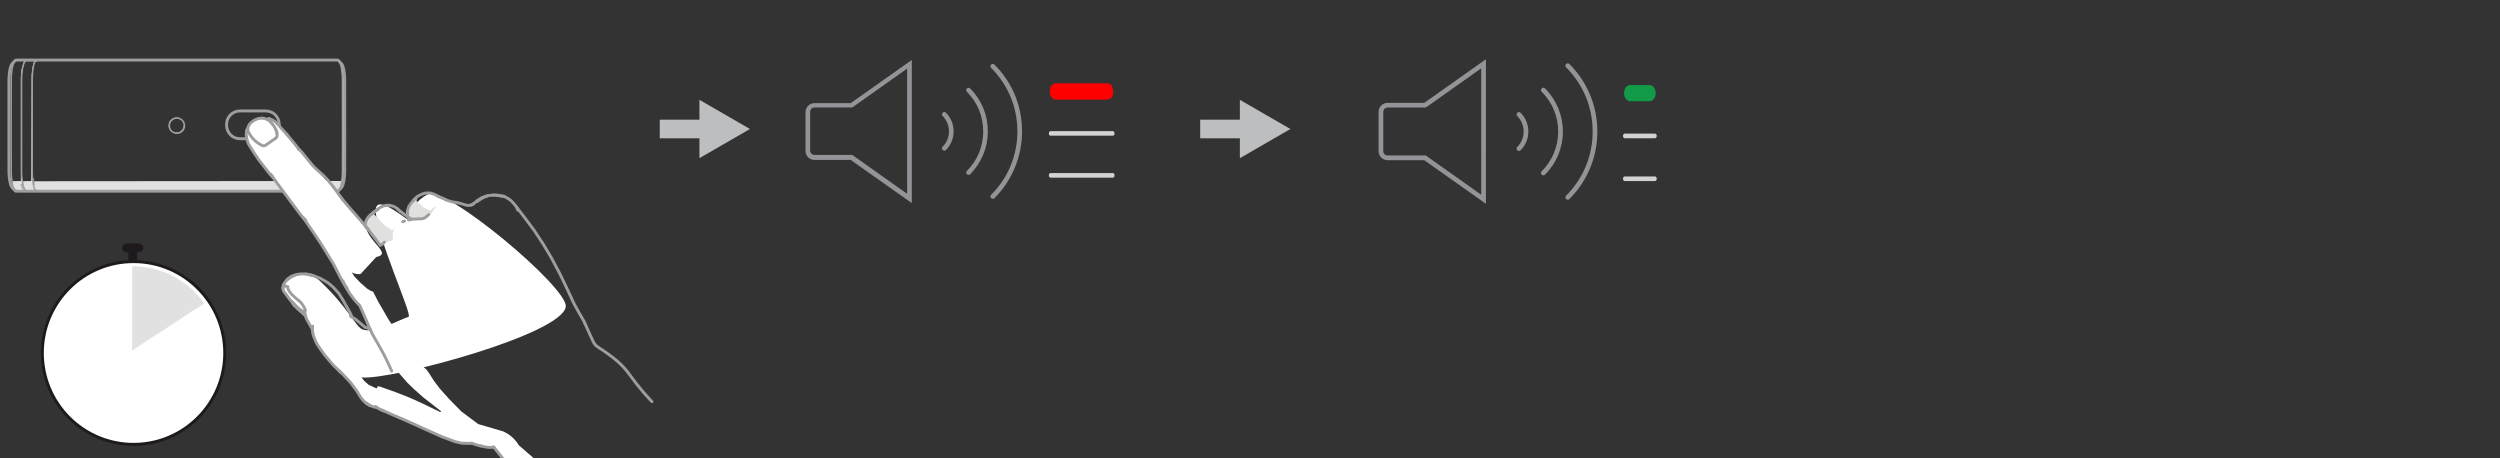
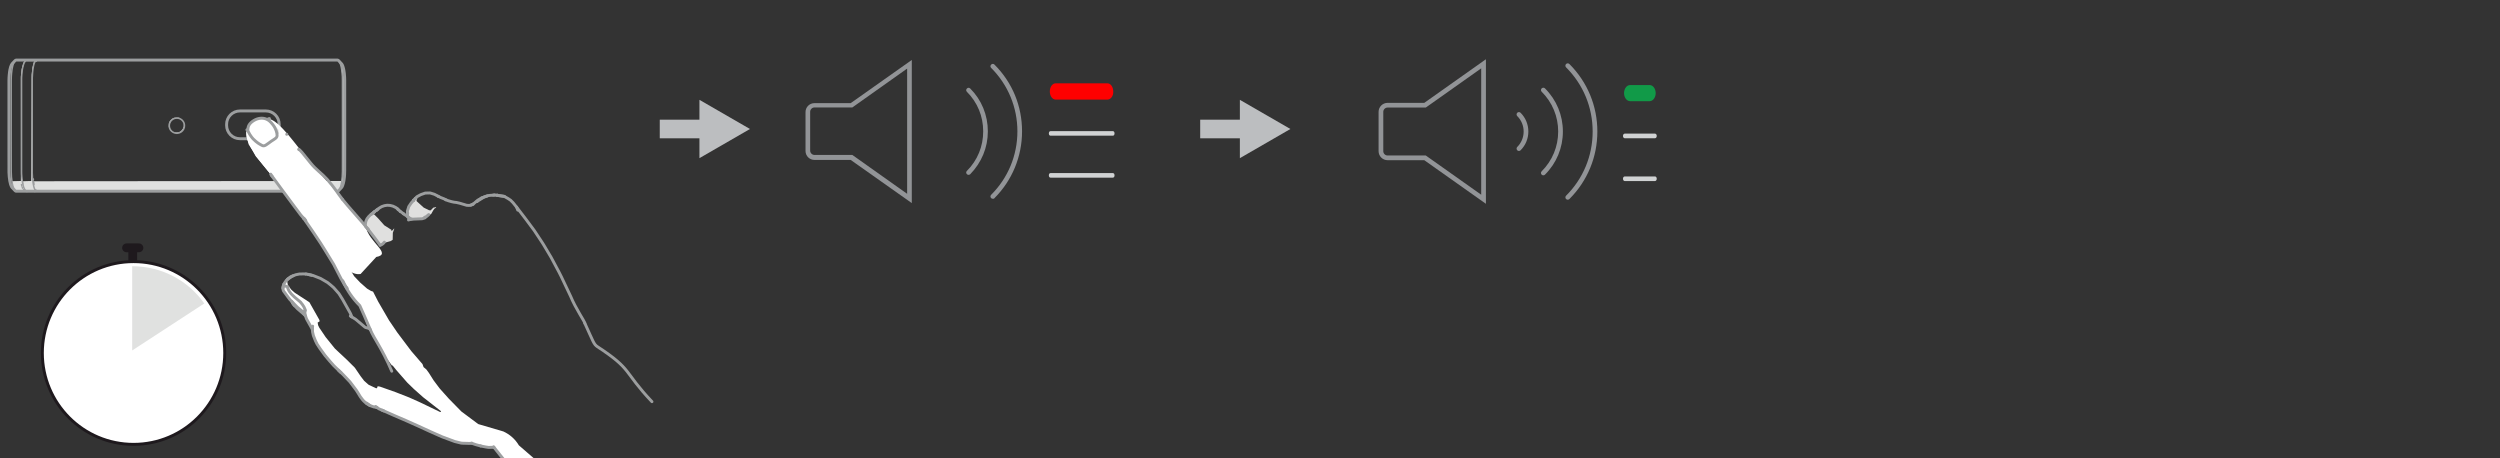
<svg xmlns="http://www.w3.org/2000/svg" xmlns:ns1="http://sodipodi.sourceforge.net/DTD/sodipodi-0.dtd" xmlns:ns2="http://www.inkscape.org/namespaces/inkscape" version="1.1" id="Layer_1" x="0px" y="0px" width="850.394px" height="155.906px" viewBox="0 0 850.394 155.906" enable-background="new 0 0 850.394 155.906" xml:space="preserve">
  <rect x="0" y="0" width="850.394" height="155.906" fill="#333333" stroke="none" />
  <ns1:namedview bordercolor="#666666" borderopacity="1.0" id="namedview121" ns2:current-layer="Layer_1" ns2:cx="221.30702" ns2:cy="26.825094" ns2:pagecheckerboard="0" ns2:pageopacity="0.0" ns2:pageshadow="2" ns2:window-height="986" ns2:window-maximized="1" ns2:window-width="1920" ns2:window-x="-11" ns2:window-y="-11" ns2:zoom="1.416584" pagecolor="#ffffff" showgrid="false">
	</ns1:namedview>
  <path id="path110" fill="none" stroke="#FFCC00" stroke-miterlimit="10" d="M458.854-38.289" />
  <path id="path118" fill="none" stroke="#FFCC00" stroke-width="2" stroke-miterlimit="10" d="M454.923-46.332" />
  <path fill="#D0D2D3" d="M378.565,46.156h-21.239c-0.332,0-0.553-0.332-0.553-0.774  c0-0.442,0.221-0.774,0.553-0.774h21.239c0.332,0,0.553,0.332,0.553,0.774  C379.118,45.824,378.897,46.156,378.565,46.156z" />
  <path fill="#D0D2D3" d="M378.565,60.426h-21.239c-0.332,0-0.553-0.332-0.553-0.774  c0-0.442,0.221-0.774,0.553-0.774h21.239c0.332,0,0.553,0.332,0.553,0.774  C379.118,60.095,378.897,60.426,378.565,60.426z" />
  <path fill="#FF0000" d="M376.685,33.877H359.096c-1.106,0-1.991-1.217-1.991-2.766  c0-1.549,0.885-2.766,1.991-2.766h17.589c1.106,0,1.991,1.217,1.991,2.766  C378.787,32.661,377.791,33.877,376.685,33.877z" />
  <path fill="#D0D2D3" d="M552.659,45.455h10.309c0.326,0,0.59,0.351,0.59,0.784  c0,0.433-0.264,0.784-0.59,0.784h-10.309c-0.326,0-0.59-0.351-0.59-0.784  C552.069,45.806,552.333,45.455,552.659,45.455z" />
  <path fill="#D0D2D3" d="M552.658,60.018h10.31c0.326,0,0.59,0.351,0.59,0.784  c0,0.433-0.264,0.784-0.59,0.784h-10.31c-0.326,0-0.59-0.351-0.59-0.784  C552.068,60.369,552.332,60.018,552.658,60.018z" />
  <path fill="#119A48" d="M554.497,28.932h6.633c1.14,0,2.064,1.228,2.064,2.743  c0,1.515-0.924,2.743-2.064,2.743h-6.633c-1.14,0-2.064-1.228-2.064-2.743  C552.433,30.16,553.357,28.932,554.497,28.932z" />
  <g>
    <rect x="408.255" y="40.711" fill="#BCBEC0" width="20.255" height="6.335" />
    <g>
      <polygon fill="#BCBEC0" points="421.752,53.799 438.934,43.878 421.752,33.957   " />
    </g>
  </g>
  <g>
    <line id="line94_00000097485063694233157720000001462416796420259713_" fill="none" stroke="#1E191D" stroke-width="3" stroke-linecap="round" stroke-miterlimit="10" x1="45.151" y1="92.64" x2="45.151" y2="85.744" />
    <line id="line96_00000076598941567668527990000007069582295550009472_" fill="none" stroke="#1E191D" stroke-width="3" stroke-linecap="round" stroke-miterlimit="10" x1="43.05" y1="84.304" x2="47.253" y2="84.304" />
    <ellipse id="ellipse98_00000175318882434776776360000009684671378408957582_" fill="#FFFFFF" stroke="#1E191D" stroke-miterlimit="10" cx="45.426" cy="120.072" rx="31.022" ry="31.08" />
    <circle id="circle100_00000112618942163736430760000012805990276415150735_" fill="#FFFFFF" cx="45.426" cy="120.072" r="24.897" />
    <path id="path102_00000079469340240074271500000004705409095179381639_" fill="#E0E1E0" d="M44.962,119.212V90.556   c10.211,0,19.211,5.028,24.515,12.672L44.962,119.212z" />
  </g>
  <path fill-rule="evenodd" clip-rule="evenodd" fill="#E0E1E0" d="M116.278,21.861l0.55,1.363l0.394,2.988v33.038  l-0.394,3l-0.454,1.171l-1.231,1.494H12.073l0.036-0.167l-0.108-0.108l-0.155,0.036l-0.012,0.239  H5.188l-0.574-0.693l-0.55-2.582l3.036-0.072L7.088,25.985l0.275-2.45l0.538-2.044l0.502-0.873  l0.311,0.012l-0.586,0.968l-0.538,2.163l-0.227,2.905v32.141l0.131,2.032l0.143,0.956l0.263,1.279  l-0.048-1.422l2.773-0.084l0.131-36.134l0.275-2.438l0.526-2.056l0.12-0.179h0.167l0.012,0.335  l-0.155,0.263l-0.442,1.733l-0.227,2.618v34.042l0.131,1.769l0.275,1.554l-0.06-1.422l104.755-0.084  l0.155-0.263l0.12-1.231V25.399l-0.406-2.857l-0.275-0.813v-0.418L116.278,21.861z M61.139,40.209  l-1.685-0.012l-0.622,0.311l-0.741,0.622l-0.49,1.004l-0.084,1.147l-0.084-0.06l0.036-1.363  l0.347-0.729l1.004-0.896l0.502-0.167l1.554-0.012L61.139,40.209z M62.55,42.05l-0.108-0.359  l0.048-0.012L62.55,42.05z M57.625,43.64l-0.108-0.359l0.084,0.072L57.625,43.64z M57.984,44.249  l0.143,0.012l0.084,0.215l-0.215-0.084L57.984,44.249z M58.581,44.679l-0.287,0.012l-0.084-0.215  L58.581,44.679z M59.143,45.05l-0.371-0.072l0.048-0.167L59.143,45.05z M60.279,45.086l0.693-0.131  l0.729-0.49l0.526-0.693l0.275-0.669l0.048-1.052l0.072,0.06l0.012,1.255l-0.179,0.502  l-0.753,0.873l-1.004,0.49h-1.052l-0.502-0.179L60.279,45.086z" />
  <path fill="none" stroke="#9C9E9F" stroke-width="0.5" stroke-linecap="round" stroke-linejoin="round" stroke-miterlimit="10" d="  M8.212,64.043c-0.048-0.096-0.048-0.096-0.084-0.191c-0.06-0.155-0.06-0.155-0.12-0.323  c-0.084-0.275-0.084-0.275-0.155-0.562c-0.084-0.323-0.084-0.323-0.155-0.645  c-0.06-0.359-0.06-0.359-0.12-0.705c-0.048-0.382-0.048-0.382-0.096-0.765  c-0.036-0.406-0.036-0.406-0.072-0.825c-0.036-0.442-0.036-0.442-0.06-0.884  c-0.012-0.418-0.012-0.418-0.012-0.837 M7.339,58.306c-0.012-15.634-0.012-15.634,0-31.257  c0-0.347,0-0.347,0.012-0.693c0.024-0.311,0.024-0.311,0.036-0.622  c0.048-0.55,0.048-0.55,0.096-1.1c0.024-0.251,0.024-0.251,0.06-0.514  c0.036-0.251,0.036-0.251,0.072-0.502c0.072-0.335,0.072-0.335,0.131-0.681  c0.048-0.203,0.048-0.203,0.108-0.418 M8.869,64.892c-0.036-0.012-0.036-0.012-0.084-0.036  c-0.024-0.012-0.024-0.012-0.06-0.036c-0.084-0.096-0.084-0.096-0.179-0.203  c-0.072-0.108-0.072-0.108-0.143-0.215c-0.096-0.179-0.096-0.179-0.191-0.359 M8.212,21.443  c0.096-0.179,0.096-0.179,0.191-0.359c0.072-0.108,0.072-0.108,0.143-0.215  c0.084-0.096,0.084-0.096,0.167-0.191c0.024-0.012,0.024-0.012,0.048-0.036  c0.036-0.024,0.036-0.024,0.084-0.036 M11.475,64.916c-1.183,0-1.183,0-2.355,0c-0.072,0-0.072,0-0.131,0  c-0.06-0.012-0.06-0.012-0.12-0.024 M9.12,20.57c1.219,0,1.219,0,2.438,0  c0.072,0.012,0.072,0.012,0.131,0.024c0.036,0.024,0.036,0.024,0.072,0.036  c0.024,0.024,0.024,0.024,0.06,0.048c0.036,0.06,0.036,0.06,0.072,0.108  c0,0.036,0,0.036,0.012,0.06c0,0.036,0,0.036,0,0.072 M8.2,64.019l0.012,0.024 M7.853,22.519  l-0.012,0.024 M7.614,61.82v0.036 M7.853,22.519L7.961,22.124l0.12-0.371l-0.012,0.036 M8.104,21.694  l0.024-0.072l-0.048,0.131 M8.857,64.892h0.012 M8.128,21.622L8.212,21.443L8.2,21.479 M11.619,64.904  l-0.143,0.012 M8.845,20.606l0.012-0.012L8.845,20.606 M8.857,20.594l0.12-0.024h0.143 M9.073,64.916  H9.228H9.216 M9.073,20.57h0.036H9.085 M9.24,20.57h0.024H9.108 M9.228,64.916h0.705H9.79   M9.276,20.57h0.657H9.79 M10.077,64.916h0.132H9.933 M9.933,20.57h1.41h-0.143 M10.208,64.916h1.267  l0,0 M11.344,20.57h0.131H11.344 M11.475,64.916h0.012 M11.607,64.904h0.048h-0.012 M11.487,20.57  h-0.012 M11.905,64.569l-0.012,0.096l-0.048,0.108L11.762,64.844l-0.108,0.06 M11.678,64.892  l-0.024,0.012L11.678,64.892" />
  <path fill="none" stroke="#9C9E9F" stroke-width="0.5" stroke-linecap="round" stroke-linejoin="round" stroke-miterlimit="10" d="  M57.649,43.233c0.012,0.072,0.012,0.072,0.024,0.131c0.024,0.06,0.024,0.06,0.036,0.12  c0.024,0.06,0.024,0.06,0.036,0.12c0.024,0.06,0.024,0.06,0.048,0.12  c0.024,0.06,0.024,0.06,0.048,0.108c0.036,0.06,0.036,0.06,0.06,0.12  c0.036,0.048,0.036,0.048,0.06,0.108c0.036,0.048,0.036,0.048,0.072,0.108  c0.036,0.048,0.036,0.048,0.072,0.096c0.036,0.048,0.036,0.048,0.072,0.096  c0.048,0.048,0.048,0.048,0.084,0.096c0.048,0.048,0.048,0.048,0.084,0.096  c0.048,0.048,0.048,0.048,0.096,0.084c0.048,0.048,0.048,0.048,0.096,0.084  c0.048,0.036,0.048,0.036,0.096,0.084c0.048,0.036,0.048,0.036,0.108,0.072  c0.048,0.024,0.048,0.024,0.108,0.06c0.048,0.036,0.048,0.036,0.108,0.06  c0.048,0.036,0.048,0.036,0.108,0.06c0.06,0.024,0.06,0.024,0.12,0.048  c0.06,0.024,0.06,0.024,0.108,0.048c0.06,0.024,0.06,0.024,0.12,0.036  c0.06,0.024,0.06,0.024,0.12,0.036c0.072,0.012,0.072,0.012,0.131,0.024  c0.06,0.012,0.06,0.012,0.12,0.024c0.06,0.012,0.06,0.012,0.12,0.024c0.072,0,0.072,0,0.131,0  c0.06,0,0.06,0,0.12,0.012C60.219,45.289,60.219,45.289,60.279,45.289c0.06,0,0.06,0,0.12,0  c0.072-0.012,0.072-0.012,0.131-0.024c0.06-0.012,0.06-0.012,0.12-0.024  c0.06-0.012,0.06-0.012,0.12-0.024c0.06-0.012,0.06-0.012,0.12-0.036  c0.06-0.012,0.06-0.012,0.12-0.036c0.06-0.024,0.06-0.024,0.12-0.048  c0.06-0.024,0.06-0.024,0.12-0.048c0.048-0.024,0.048-0.024,0.108-0.06  c0.06-0.024,0.06-0.024,0.108-0.06c0.06-0.036,0.06-0.036,0.108-0.06  c0.048-0.036,0.048-0.036,0.108-0.072c0.048-0.048,0.048-0.048,0.096-0.084  c0.048-0.036,0.048-0.036,0.096-0.084c0.048-0.036,0.048-0.036,0.084-0.084  c0.048-0.048,0.048-0.048,0.096-0.096c0.036-0.048,0.036-0.048,0.084-0.084  c0.036-0.06,0.036-0.06,0.072-0.108c0.036-0.048,0.036-0.048,0.072-0.096  c0.036-0.06,0.036-0.06,0.072-0.108c0.024-0.06,0.024-0.06,0.06-0.108  c0.024-0.06,0.024-0.06,0.048-0.12c0.036-0.048,0.036-0.048,0.06-0.108  c0.024-0.06,0.024-0.06,0.036-0.12c0.024-0.06,0.024-0.06,0.048-0.12  c0.012-0.06,0.012-0.06,0.036-0.12c0.012-0.06,0.012-0.06,0.024-0.12  c0.012-0.06,0.012-0.06,0.024-0.131c0-0.06,0-0.06,0.012-0.12c0-0.06,0-0.06,0.012-0.131  c0-0.06,0-0.06,0-0.12c0-0.084,0-0.084,0-0.155c-0.012-0.084-0.012-0.084-0.024-0.167  c-0.012-0.072-0.012-0.072-0.024-0.155c-0.012-0.072-0.012-0.072-0.036-0.155  c-0.012-0.072-0.012-0.072-0.036-0.143c-0.024-0.084-0.024-0.084-0.06-0.155  c-0.024-0.072-0.024-0.072-0.06-0.143c-0.036-0.072-0.036-0.072-0.072-0.143  c-0.036-0.072-0.036-0.072-0.084-0.131c-0.036-0.072-0.036-0.072-0.084-0.131  c-0.048-0.072-0.048-0.072-0.096-0.131c-0.048-0.06-0.048-0.06-0.108-0.12  c-0.048-0.06-0.048-0.06-0.108-0.12c-0.06-0.048-0.06-0.048-0.12-0.096  c-0.06-0.048-0.06-0.048-0.108-0.096c-0.072-0.048-0.072-0.048-0.143-0.096  c-0.072-0.048-0.072-0.048-0.143-0.084c-0.072-0.036-0.072-0.036-0.131-0.072  c-0.084-0.036-0.084-0.036-0.155-0.072c-0.072-0.024-0.072-0.024-0.143-0.048  c-0.072-0.024-0.072-0.024-0.155-0.048c-0.072-0.024-0.072-0.024-0.155-0.036  c-0.072-0.012-0.072-0.012-0.155-0.036c-0.072,0-0.072,0-0.155-0.012c-0.084,0-0.084,0-0.155-0.012  c-0.084,0-0.084,0-0.167,0.012c-0.072,0-0.072,0-0.155,0.012c-0.072,0.012-0.072,0.012-0.155,0.024  c-0.072,0.012-0.072,0.012-0.155,0.024c-0.072,0.024-0.072,0.024-0.155,0.048  c-0.072,0.024-0.072,0.024-0.143,0.048c-0.084,0.024-0.084,0.024-0.155,0.06  c-0.072,0.036-0.072,0.036-0.143,0.072c-0.06,0.036-0.06,0.036-0.131,0.072  c-0.072,0.048-0.072,0.048-0.131,0.096c-0.072,0.036-0.072,0.036-0.131,0.084  c-0.06,0.06-0.06,0.06-0.12,0.108c-0.06,0.06-0.06,0.06-0.12,0.108  c-0.048,0.06-0.048,0.06-0.108,0.12c-0.048,0.06-0.048,0.06-0.096,0.12  c-0.048,0.072-0.048,0.072-0.096,0.131c-0.048,0.072-0.048,0.072-0.084,0.131  c-0.036,0.072-0.036,0.072-0.072,0.143c-0.036,0.072-0.036,0.072-0.072,0.143  c-0.024,0.072-0.024,0.072-0.06,0.143c-0.024,0.084-0.024,0.084-0.048,0.155  c-0.024,0.072-0.024,0.072-0.036,0.155c-0.012,0.072-0.012,0.072-0.036,0.155  c0,0.084,0,0.084-0.012,0.155c-0.012,0.084-0.012,0.084-0.012,0.155c0,0.048,0,0.048,0,0.084  c0,0.06,0,0.06,0,0.12c0,0.072,0,0.072,0.012,0.131c0,0.06,0,0.06,0.012,0.12  C57.637,43.173,57.637,43.173,57.649,43.233 M5.128,64.856c-0.131-0.167-0.131-0.167-0.263-0.335  c-0.084-0.167-0.084-0.167-0.167-0.335c-0.12-0.311-0.12-0.311-0.227-0.634  c-0.072-0.251-0.084-0.251-0.143-0.502c-0.12-0.598-0.131-0.598-0.239-1.195  c-0.096-0.861-0.108-0.861-0.191-1.709c-0.048-0.896-0.048-0.896-0.072-1.781  c-0.024-5.259-0.012-5.259-0.024-10.53C3.813,37.651,3.813,37.651,3.813,27.467  c0.024-0.705,0.024-0.705,0.036-1.41c0.036-0.526,0.036-0.526,0.072-1.064  c0.06-0.514,0.06-0.514,0.12-1.028c0.048-0.323,0.048-0.323,0.096-0.645  c0.096-0.442,0.096-0.442,0.191-0.885c0.072-0.251,0.072-0.251,0.143-0.502  c0.108-0.323,0.108-0.323,0.227-0.633c0.12-0.227,0.12-0.227,0.251-0.454  c0.084-0.108,0.084-0.108,0.179-0.215 M11.619,21.598c0.131-0.323,0.131-0.323,0.275-0.657  c0.072-0.096,0.072-0.096,0.131-0.191c0.084-0.084,0.084-0.084,0.167-0.155 M12.18,64.892  c-0.072-0.072-0.072-0.072-0.143-0.143c-0.06-0.096-0.06-0.096-0.12-0.179  c-0.108-0.227-0.108-0.227-0.215-0.442 M57.661,43.532c0.084,0.203,0.084,0.203,0.167,0.406  c0.084,0.143,0.084,0.143,0.167,0.287c0.155,0.179,0.155,0.179,0.311,0.359  c0.179,0.143,0.179,0.143,0.359,0.287c0.191,0.12,0.191,0.12,0.394,0.227  c0.203,0.084,0.203,0.084,0.418,0.155c0.108,0.024,0.108,0.024,0.227,0.048  c0.239,0.036,0.239,0.036,0.49,0.048 M58.235,40.986c0.12-0.12,0.12-0.12,0.239-0.239  c0.179-0.131,0.179-0.131,0.371-0.251c0.203-0.096,0.203-0.096,0.418-0.191  c0.179-0.06,0.179-0.06,0.359-0.108 M60.183,45.349c0.323-0.036,0.323-0.036,0.645-0.096  c0.215-0.072,0.215-0.072,0.418-0.155c0.203-0.108,0.203-0.108,0.394-0.227  c0.179-0.143,0.179-0.143,0.347-0.287c0.084-0.084,0.084-0.084,0.155-0.167  c0.131-0.191,0.131-0.179,0.263-0.371c0.096-0.203,0.096-0.203,0.191-0.418  c0.036-0.108,0.036-0.108,0.072-0.215c0.024-0.108,0.024-0.108,0.048-0.215  c0.024-0.227,0.024-0.227,0.036-0.454c-0.012-0.239-0.012-0.239-0.036-0.49  c-0.024-0.072-0.024-0.072-0.048-0.143 M62.669,42.11c-0.06-0.203-0.06-0.203-0.12-0.406  c-0.072-0.131-0.072-0.131-0.143-0.263c-0.108-0.155-0.108-0.155-0.227-0.311 M115.178,64.856  c0.131-0.167,0.131-0.167,0.251-0.335c0.096-0.167,0.096-0.167,0.167-0.335  c0.12-0.311,0.12-0.311,0.239-0.634c0.072-0.251,0.072-0.251,0.143-0.502  c0.12-0.598,0.12-0.598,0.239-1.195c0.096-0.861,0.096-0.861,0.191-1.709  c0.048-0.896,0.048-0.896,0.072-1.781c0.012-5.259,0.012-5.259,0.012-10.53  c0-10.184,0-10.184-0.012-20.368c-0.012-0.705-0.012-0.705-0.024-1.41  c-0.036-0.526-0.036-0.526-0.084-1.064c-0.048-0.514-0.048-0.514-0.108-1.028  c-0.084-0.478-0.084-0.478-0.155-0.956c-0.072-0.287-0.072-0.287-0.131-0.574  c-0.072-0.251-0.072-0.251-0.143-0.502c-0.12-0.323-0.12-0.323-0.239-0.633  c-0.072-0.167-0.072-0.167-0.167-0.335c-0.12-0.167-0.12-0.167-0.251-0.335 M4.124,63.792  l0.084,0.084 M4.208,21.61l-0.072,0.072 M5.558,20.427l0.036,0.012 M5.57,65.059l0.024-0.012   M7.435,63.326l-0.131-0.55 M7.674,64.019l-0.096-0.227 M8.284,64.951l-0.155-0.143 M9.228,65.047  H9.204 M11.081,60.72v0.072l-0.048-0.753v0.096 M11.033,60.039l-0.06-1.315v0.036 M10.985,59.13  v-0.072v0.036 M10.973,27.001v-0.096v31.819 M10.985,26.368v-0.024L10.973,26.905 M10.985,26.344  l0.096-1.59v0.024 M11.033,25.364v-0.012 M11.439,63.23l0.072,0.287l-0.215-1.016l-0.203-1.518  l0.024,0.131 M11.093,60.971l-0.012-0.179 M11.081,24.754l0.036-0.382l-0.012,0.143 M11.117,24.372  l0.012-0.155 M11.128,24.228l0.096-0.813l-0.012,0.108 M11.236,62.107l-0.024-0.143 M11.368,61.186  l-0.036-0.335 M11.224,23.415l0.215-1.159l-0.024,0.096 M11.571,62.776l-0.131-0.92 M11.463,22.16  l-0.024,0.096l0.036-0.143L11.463,22.16 M11.475,22.112l0.12-0.418l-0.048,0.143 M11.714,64.151  l-0.167-0.502l0.012,0.048 M11.571,63.72l-0.06-0.203l0.036,0.131 M11.619,21.61l-0.024,0.084  L11.619,21.61 M11.69,64.067l-0.06-0.131L11.69,64.067 M11.726,21.312l-0.012,0.012 M11.762,21.228  l0.012-0.036 M12.025,64.736l-0.024-0.036 M12.312,20.582l-0.084,0.096 M12.384,20.511l-0.024,0.024   M57.649,43.448l-0.024-0.048l0.036,0.12L57.649,43.448 M57.637,43.412l-0.012-0.012 M57.601,43.269  l-0.012-0.012l0.036,0.131l-0.036-0.155l0.012,0.06 M57.589,43.233l-0.024-0.143L57.589,43.233   M57.553,43.042l0.012,0.048l-0.024-0.275v0.096 M57.541,42.815v-0.048V42.815 M57.541,42.755v-0.084  V42.755 M57.541,42.671l0.012-0.143L57.541,42.671 M57.553,42.516l0.012-0.12L57.553,42.516   M57.589,42.289l-0.024,0.108l0.024-0.143V42.289 M57.589,42.253l0.036-0.143L57.589,42.253   M57.625,42.11l0.024-0.108l-0.012,0.072 M57.637,42.05l0.024-0.084l-0.024,0.048 M57.757,43.771  l-0.012-0.024l0.251,0.478 M57.745,43.747l-0.084-0.227 M57.709,41.835l0.06-0.143l-0.108,0.275  l0.036-0.12l-0.012,0.048 M57.781,41.643l0.084-0.131l-0.096,0.179L57.781,41.643v0.012 M57.864,43.998  v0.012 M57.9,41.428l-0.036,0.084l0.131-0.239l-0.024,0.048 M58.067,44.321l0.096,0.108   M58.008,41.261l0.096-0.131L58.008,41.261 M58.103,41.129l0.12-0.143L58.103,41.129l0.024-0.036   M58.318,44.608l0.108,0.096 M58.271,40.926l-0.036,0.06 M59.621,40.197h-0.06 M59.478,40.233  l0.287-0.06l-0.036-0.012 M59.621,40.197v-0.012 M59.812,40.161l0.072-0.012l-0.12,0.024  l0.131-0.024h-0.036 M59.896,40.149h0.143H59.896 M62.669,42.11l0.036,0.108v-0.024 M60.064,45.349  h0.084 M60.195,40.137l0.131,0.012H60.04l0.108-0.012h-0.036 M60.183,40.137h0.096h-0.036   M60.41,40.149h-0.084l0.131,0.012l-0.036-0.012 M60.542,40.161h-0.084l0.143,0.024l-0.108-0.036   M60.601,40.185l0.143,0.024L60.601,40.185 M60.805,40.221l-0.06-0.012l0.143,0.036l-0.131-0.048   M60.888,40.233H60.876 M61.008,40.281l-0.12-0.036l0.143,0.048L61.008,40.281 M60.888,40.245  l0.048,0.012 M61.115,40.317l-0.084-0.024l0.418,0.203l-0.096-0.072 M61.593,40.58l-0.143-0.084  l0.311,0.203L61.593,40.58 M61.904,40.807l-0.143-0.108l0.227,0.203l-0.12-0.108 M61.988,40.89  l0.239,0.263 M62.06,40.986l0.048,0.024 M62.084,40.986l-0.072-0.072 M62.657,42.002l-0.012-0.036  l0.024,0.143 M62.179,41.129h0.024 M62.502,43.879l-0.036,0.06l0.06-0.143 M62.538,43.795  l0.036-0.072L62.538,43.795 M62.586,41.823l-0.084-0.227 M62.562,41.751l-0.012-0.024 M62.526,41.655  l-0.084-0.179 M62.705,42.217l0.024,0.12 M62.598,41.859l0.06,0.167 M62.669,42.038v0.012   M62.645,41.966v-0.012 M62.621,41.906l-0.024-0.084 M114.748,65.059l-0.036-0.012 M114.748,20.427  l-0.036,0.012 M116.134,63.84l-0.048,0.048 M116.134,21.646l-0.048-0.036" />
  <path fill="none" stroke="#9C9E9F" stroke-linecap="round" stroke-linejoin="round" stroke-miterlimit="10" d="M3.036,50.584  c0-11.511,0-11.523,0-23.045c0.012-0.478,0.012-0.478,0.024-0.968c0.024-0.466,0.024-0.466,0.06-0.932  c0.06-0.574,0.06-0.574,0.12-1.147c0.06-0.394,0.06-0.394,0.131-0.777  c0.108-0.442,0.108-0.442,0.215-0.885c0.12-0.347,0.12-0.347,0.263-0.681  c0.131-0.227,0.131-0.239,0.275-0.454c0.49-0.538,0.502-0.538,1.004-1.064  c0.084-0.072,0.084-0.072,0.179-0.131 M114.999,20.499c0.096,0.06,0.096,0.06,0.179,0.131  c0.514,0.55,0.514,0.55,1.04,1.112c0.072,0.108,0.072,0.108,0.143,0.215  c0.072,0.143,0.072,0.143,0.143,0.275c0.06,0.179,0.06,0.179,0.131,0.347  c0.084,0.299,0.096,0.299,0.179,0.61c0.084,0.359,0.084,0.359,0.155,0.717  c0.084,0.55,0.084,0.55,0.155,1.1c0.048,0.598,0.048,0.598,0.096,1.195  c0.024,0.502,0.024,0.502,0.036,1.016c0.012,10.291,0.012,10.291,0.012,20.595  c0,5.068,0,5.068-0.012,10.136c-0.012,0.645-0.012,0.645-0.036,1.291  c-0.024,0.466-0.024,0.466-0.06,0.932c-0.072,0.574-0.072,0.574-0.143,1.136  c-0.096,0.502-0.096,0.502-0.203,0.992c-0.12,0.394-0.12,0.394-0.251,0.789  c-0.096,0.227-0.096,0.227-0.203,0.442c-0.108,0.155-0.108,0.155-0.227,0.311  c-0.478,0.514-0.478,0.514-0.956,1.016c-0.084,0.072-0.084,0.072-0.179,0.131  c-0.084,0.036-0.084,0.036-0.167,0.06 M5.475,65.047c-0.084-0.024-0.084-0.024-0.167-0.06  c-0.096-0.06-0.096-0.06-0.179-0.131c-0.502-0.526-0.502-0.526-1.004-1.064  c-0.072-0.096-0.072-0.096-0.143-0.191c-0.108-0.203-0.108-0.203-0.203-0.418  c-0.096-0.251-0.096-0.251-0.191-0.514c-0.131-0.574-0.131-0.574-0.263-1.147  c-0.096-0.693-0.096-0.693-0.179-1.387c-0.06-0.777-0.06-0.777-0.096-1.542  c-0.012-4.004-0.012-4.004-0.012-8.008 M5.307,20.499l0.167-0.06l109.273-0.012l0.251,0.072   M114.832,65.047H5.475 M8.224,64.904l-0.12-0.131 M8.642,65.035h0.108H8.666 M9.085,65.059  l0.12-0.012 M9.228,65.059l0.096-0.012L9.228,65.059 M11.762,65.059h0.143 M12.18,64.88l0.012,0.024   M12.168,20.606l0.024-0.024 M12.324,20.57l0.036-0.036" />
  <path fill="none" stroke="#9C9E9F" stroke-linecap="round" stroke-linejoin="round" stroke-miterlimit="10" d="M90.439,47.183  h-8.832c-2.488,0-4.524-2.036-4.524-4.524v-0.395c0-2.488,2.036-4.524,4.524-4.524h8.832  c2.488,0,4.524,2.036,4.524,4.524v0.395C94.962,45.148,92.927,47.183,90.439,47.183z" />
  <g>
-     <path fill="#FFFFFF" d="M192.452,104.255c-0.878,9.404-59.268,25.084-69.412,24.137   c-3.839-0.358-16.192-18.109-17.715-21.081c-1.921-3.749-11.494-8.273-8.462-11.067   c5.464-5.037,10.613-1.921,11.762-0.847c9.939,9.291,12.282,15.832,14.78,16.69   c4.114,1.413,11.767-3.055,15.586-4.334c1.393-0.466-11.007-27.526-11.18-36.087   c-0.136-6.75,12.067,4.74,12.037,3.488c-0.105-4.384,1.713-6.868,5.74-9.113   C151.313,62.851,193.065,97.688,192.452,104.255z" />
    <g>
      <g>
        <path fill="#FFFFFF" d="M84.37,43.591c-1.802,2.77,0.845,6.169,2.85,9.688l19.175,23.702     c4.307,5.456,10.696,17.246,16.265,16.216l5.33-5.785c5.569-1.03-2.615-4.956-3.645-10.525     l-19.295-22.351c-4.03-4.621-9.83-13.492-13.666-14.137c-3.86-0.64-4.309,0.526-4.309,0.526     C85.839,41.818,84.98,42.764,84.37,43.591z" />
        <path fill-rule="evenodd" clip-rule="evenodd" fill="#FFFFFF" d="M130.327,120.282l-1.467-2.609l-3.503-5.9     l-3-7.839l-2.957-2.948l-1.271-3.014l-1.531-2.424l-3.768-6.934l-4.435-7.081l-5.416-7.86     l-4.292-5.508l-6.145-8.34l-1.694-1.976L86.966,53.104l-0.949-1.671l-1.447-2.366l-0.188-0.753     l-0.387-1.43l-0.215-1.831l0.628-1.396l0.308-0.598l0.162-0.055l-0.113,0.587l-0.396,0.787     l0.236,1.409l0.128,0.69l1.917,3.313l1.299,0.769l2.311,2.649l0.604,0.873l1.951,2.298l0.743,0.823     l1.175,1.161l8.263,10.213l1.601,1.87l1.714,1.283l3.73,4.996l4.788,6.991l3.288,6.333     l2.345,3.898l2.02,2.137l2.381,2.095l1.299,0.769l0.737,0.258l1.736,3.396l3.686,6.358     l2.807,4.133l4.764,6.331l3.823,4.437l0.36,1.016l0.961,0.807l0.856,1.171l1.601,2.535     l2.058,2.745l3.195,3.569l4.215,4.291l5.711,4.261l8.537,2.507l0,0     c2.202,0.996,4.058,2.646,5.277,4.71l9.85,8.541l-9.17,3.123l-7.463-9.081l-1.562-1.926     l-2.358-0.106l-3.63-0.732l-1.474-0.515l-3.455-0.05l-2.63-0.646l-6.236-2.441l-11.649-5.23     l-7.26-3.187l-1.21-0.687l-2.18-0.606l-1.609-0.982l-1.136-1.218l-1.237-1.765l-2.381-3.424     l-3.594-3.864l-2.71-2.674l-3.489-4.228l-1.946-2.938l-0.985-2.132l-0.717-2.944l-1.915-3.436     l-0.341-1.045l-1.237-1.1l-2.21-2.102l-3.877-4.994l-0.273-1.476l0.461-1.365l0.746-1.024     l0.311,1.813l1.226,1.57l1.144,0.995l4.952,3.219l3.365,5.95l0.144,0.515l-0.704,0.45     l0.172,0.928l0.364,0.77l2.203,3.26l3.129,3.877l4.257,3.988l2.536,2.534l1.961,2.886     l1.202,1.575l1.528,1.342l2.56,1.2l0.281-0.077l0.228-0.633l0.762,0.13l5.266,1.857     l4.697,1.839l3.731,1.673l6.755,3.255l0.342-0.014l-0.109-0.324l-5.985-4.678l-3.121-2.77     l-2.28-2.212l-3.652-4.174l-1.338-1.648l-0.219,0.016" />
        <polyline fill-rule="evenodd" clip-rule="evenodd" fill="#E0E0DF" points="94.062,46.353 93.837,45.139      92.114,42.873 90.463,40.471 91.954,40.81 94.711,44.14 94.931,45.33    " />
        <polygon fill-rule="evenodd" clip-rule="evenodd" fill="#E0E0DF" points="141.243,67.633 141.804,67.603      141.863,68.06 141.561,68.288 142.062,68.737 144.133,70.618 145.948,71.513 146.498,71.559      147.385,70.632 148.337,70.456 148.324,70.655 147.812,70.947 147.381,71.544 146.694,72.754      144.6,74.076 142.906,74.365 140.393,74.485 139.632,74.232 138.927,73.747 138.685,72.438      138.717,71.546 139.47,69.757 140.166,68.866 140.239,69.123 140.425,69.064 140.437,68.865      140.166,68.866    " />
        <polygon fill-rule="evenodd" clip-rule="evenodd" fill="#E0E0DF" points="127.102,72.758 128.642,74.295      130.697,76.622 133.124,78.167 133.127,78.585 133.631,78.246 133.945,77.819 134.136,77.783      133.627,79.157 133.578,81.554 132.897,82 131.167,82.492 130.023,83.097 129.337,83.249      124.35,76.91 124.35,76.91 124.607,75.238 125.374,73.792 125.771,73.546 126.843,72.954    " />
        <polygon fill-rule="evenodd" clip-rule="evenodd" fill="#FFFFFF" points="140.425,69.064 140.239,69.123      140.166,68.866 140.437,68.865    " />
        <path fill="none" stroke="#9C9E9F" stroke-linecap="round" stroke-linejoin="round" stroke-miterlimit="10" d="     M124.727,137.119l1.113,0.828 M119.177,107.501l0.386,0.224 M115.121,125.9l0.838,0.805      M106.283,112.051l0.017-0.84l0.051-0.256" />
        <path fill="none" stroke="#9C9E9F" stroke-linecap="round" stroke-linejoin="round" stroke-miterlimit="10" d="     M125.96,112.105c-0.747-0.846-1.382-0.286-2.149-1.104c-1.406-1.217-1.43-1.212-2.856-2.401     c-0.696-0.437-0.696-0.437-1.392-0.875 M115.954,126.681c0.332,0.332,0.332,0.332,0.693,0.684     c1.216,1.252,1.212,1.228,2.385,2.513c1.1,1.421,1.076,1.426,2.152,2.851     c0.315,0.508,0.32,0.532,0.659,1.035c0.357,0.599,0.357,0.599,0.709,1.173     c0.396,0.542,0.396,0.542,0.815,1.08c0.13,0.173,0.13,0.173,0.308,0.337     c0.473,0.429,0.473,0.429,0.951,0.883c0.612,0.379,0.612,0.379,1.214,0.711     c0.637,0.251,0.637,0.251,1.318,0.47c0.511,0.102,0.511,0.102,1.014,0.157 M115.935,126.709     c-1.222-1.152-1.222-1.152-2.401-2.337c-0.682-0.76-0.682-0.76-1.368-1.544     c-0.789-0.937-0.789-0.937-1.61-1.918c-0.861-1.195-0.861-1.195-1.717-2.365     c-0.511-0.767-0.511-0.767-0.994-1.515c-0.296-0.536-0.3-0.56-0.553-1.128     c-0.358-0.869-0.358-0.869-0.691-1.743c-0.134-0.591-0.134-0.591-0.268-1.181     c-0.047-0.385-0.047-0.385-0.069-0.775c-0.013-0.071-0.013-0.071-0.003-0.147 M116.647,127.365     l-0.688-0.66" />
        <path fill="none" stroke="#9C9E9F" stroke-linecap="round" stroke-linejoin="round" stroke-miterlimit="10" d="     M176.117,71.473l-0.105-0.301l-0.279-0.711" />
        <path fill="none" stroke="#9C9E9F" stroke-linecap="round" stroke-linejoin="round" stroke-miterlimit="10" d="     M169.194,66.378l-0.167,0.031" />
        <path fill="none" stroke="#9C9E9F" stroke-linecap="round" stroke-linejoin="round" stroke-miterlimit="10" d="     M101.687,50.85l-0.061-0.063 M92.502,59.883l-0.2-0.283l-0.139-0.22 M92.265,59.533l-0.07-0.11      M92.2,59.447l0.004,0.024l-0.115-0.225" />
        <path fill="none" stroke="#9C9E9F" stroke-linecap="round" stroke-linejoin="round" stroke-miterlimit="10" d="     M101.715,50.869c0.141,0.097,0.141,0.097,0.31,0.213c0.36,0.352,0.337,0.356,0.673,0.712     c1.567,1.95,1.567,1.95,3.157,3.896c1.656,2.032,3.729,3.396,5.471,5.363     c2.676,3.025,3.456,4.579,5.129,6.707 M92.502,59.883c1.545,2.102,1.545,2.102,3.095,4.227     c2.197,2.966,2.197,2.966,4.395,5.932c1.08,1.449,1.08,1.449,2.189,2.918     c0.159,0.192,0.159,0.192,0.317,0.384c0.378,0.447,0.378,0.447,0.784,0.913" />
        <path fill="none" stroke="#9C9E9F" stroke-linecap="round" stroke-linejoin="round" stroke-miterlimit="10" d="     M139.244,74.525L139.244,74.525l0.431,0.068 M139.724,74.461l0.288,0.094l-1.253-0.654      M138.817,73.816l0.987,0.679 M140.012,74.555L140.012,74.555 M137.29,72.745l-0.085-0.058      M127.317,72.054l0.11-0.07" />
        <path fill="none" stroke="#9C9E9F" stroke-linecap="round" stroke-linejoin="round" stroke-miterlimit="10" d="     M128.118,71.463c-0.153,0.102-0.153,0.102-0.307,0.204c-0.192,0.159-0.168,0.154-0.384,0.317     c-0.071,0.013-0.071,0.013-0.11,0.07c-0.082,0.089-0.082,0.089-0.168,0.154 M137.29,72.745     l1.523,1.048 M136.125,71.902l0.39,0.248l0.775,0.595 M137.205,72.687L137.205,72.687" />
        <path fill="none" stroke="#9C9E9F" stroke-linecap="round" stroke-linejoin="round" stroke-miterlimit="10" d="     M103.888,107.35c-0.037-0.067-0.037-0.067-0.05-0.138c-0.072-0.257-0.072-0.257-0.092-0.5     c-0.012-0.465-0.012-0.465-0.053-0.95c0.019-0.299,0.019-0.299,0.033-0.621 M103.728,106.617     c-1.009-0.798-1.009-0.798-2.027-1.644c-0.319-0.261-0.319-0.261-0.614-0.526     c-0.908-0.915-0.908-0.915-1.824-1.878 M103.73,105.164c-0.166-0.363-0.166-0.363-0.336-0.75     c-0.241-0.374-0.241-0.374-0.487-0.771c-0.265-0.369-0.265-0.369-0.578-0.73     c-0.122-0.125-0.122-0.125-0.243-0.25 M97.787,97.648c0.013,0.071,0.013,0.071,0.031,0.167     c0.124,0.272,0.124,0.272,0.233,0.597c0.161,0.339,0.161,0.339,0.342,0.651     c0.33,0.456,0.33,0.456,0.656,0.888c0.571,0.559,0.575,0.583,1.142,1.118     c0.938,0.811,0.938,0.811,1.89,1.57 M104.766,93.33l1.287,0.304 M104.056,93.215l-0.048,0.009      M103.726,105.14l0.04,0.214 M103.168,106.252l0.434,0.486 M103.812,105.74l-0.011-0.195l0.009,0.048      M103.734,105.188l0.066,0.357 M103.774,105.402l-0.04-0.214l0.07,0.381 M103.734,105.188     L103.734,105.188 M102.086,102.662l0.234,0.203l0,0 M103.73,105.164L103.73,105.164 M103.406,106.873     L103.406,106.873 M101.674,102.295l0.412,0.367 M98.801,94.212l0.932-0.418 M98.842,94.303     l-0.652,0.465l-0.639,0.537 M98.785,94.264l-1.022,0.73 M99.465,102.999l0.596,0.825l-0.074-0.134      M97.818,97.815L97.818,97.815 M96.238,98.058l0.014-0.323l0.17-0.278l0.344-0.137l0.474,0.035     l0.704,0.214l-0.052-0.015L97.845,97.564l-0.043,0.033 M96.31,97.65l0.032-0.227l0.201-0.776      M96.246,97.835L96.246,97.835" />
        <path fill="none" stroke="#9C9E9F" stroke-linecap="round" stroke-linejoin="round" stroke-miterlimit="10" d="     M119.591,107.745c-0.062-0.333-0.062-0.333-0.171-0.658c-0.17-0.387-0.17-0.387-0.359-0.746     c-1.277-2.25-1.254-2.254-2.531-4.504c-0.626-0.992-0.626-0.992-1.253-1.984     c-0.878-1.019-0.878-1.019-1.775-2.01c-1.003-0.898-1.027-0.893-2.068-1.734     c-1.191-0.715-1.191-0.715-2.372-1.383c-1.251-0.507-1.274-0.503-2.549-1.006     c-0.44-0.116-0.435-0.092-0.875-0.207c-0.204-0.036-0.204-0.036-0.407-0.072     c-0.232-0.056-0.232-0.056-0.44-0.116c-0.132-0.049-0.132-0.049-0.284-0.071     c-0.18-0.041-0.18-0.041-0.379-0.053c-0.418,0.003-0.418,0.003-0.84-0.017     c-0.708,0.032-0.712,0.009-1.424,0.017c-0.643,0.119-0.643,0.119-1.281,0.261     c-0.577,0.205-0.573,0.229-1.122,0.454c-0.316,0.157-0.311,0.181-0.627,0.337     c-0.417,0.274-0.441,0.278-0.853,0.576c-0.356,0.337-0.356,0.337-0.684,0.693     c-0.198,0.258-0.198,0.258-0.392,0.54c-0.166,0.301-0.166,0.301-0.332,0.603     c-0.114,0.316-0.114,0.316-0.228,0.633c-0.056,0.232-0.056,0.232-0.087,0.459     c-0.006,0.1-0.006,0.1-0.008,0.223c-0.006,0.1-0.006,0.1-0.004,0.247     c0.04,0.214,0.04,0.214,0.079,0.428c0.055,0.162,0.031,0.167,0.105,0.301     c1.056,1.454,1.056,1.454,2.137,2.903c0.337,0.356,0.332,0.332,0.697,0.708     c0.078,0.158,0.078,0.158,0.157,0.316c0.335,0.48,0.335,0.48,0.67,0.959 M103.845,107.383     c-0.243-0.25-0.243-0.25-0.458-0.481c-0.328-0.309-0.328-0.309-0.675-0.589     c-0.113-0.078-0.113-0.078-0.23-0.179c-0.619-0.55-0.619-0.55-1.261-1.096     c-0.575-0.583-0.599-0.578-1.155-1.189c-0.302-0.436-0.302-0.436-0.604-0.873 M106.255,112.032     l-1.874-3.346l-0.157-0.316l-0.332-0.997 M103.693,105.762L103.693,105.762 M103.8,105.545     l0.013,0.071" />
-         <path fill="none" stroke="#9C9E9F" stroke-linecap="round" stroke-linejoin="round" stroke-miterlimit="10" d="     M138.954,74.825c0.439-0.155,0.439-0.155,0.863-0.258c1.853-0.096,1.862-0.049,3.762-0.154     c0.376-0.094,0.376-0.094,0.768-0.24 M129.344,83.42c0.272-0.124,0.272-0.124,0.545-0.248     c0.197-0.135,0.22-0.139,0.413-0.298c0.227-0.239,0.227-0.239,0.449-0.501 M171.561,66.802     l-2.534-0.393 M168.25,66.331l-0.485,0.04 M164.985,66.91l0.048-0.009 M165.748,66.646l-1.021,0.336     l-2.496,1.544 M163.968,67.271l-0.339,0.161 M160.215,69.737l0.72-0.232 M160.626,69.562l0.301-0.105      M163.424,151.649l0.08,0.034 M145.216,73.544l0.486-0.434 M145.183,73.501l-0.164,0.178l0.808-0.691      M144.577,74.081l-0.205,0.087l0.652-0.465 M137.601,75.223l-0.601,0.21 M117.973,97.928l0.05,0.138     " />
+         <path fill="none" stroke="#9C9E9F" stroke-linecap="round" stroke-linejoin="round" stroke-miterlimit="10" d="     M138.954,74.825c0.439-0.155,0.439-0.155,0.863-0.258c1.853-0.096,1.862-0.049,3.762-0.154     c0.376-0.094,0.376-0.094,0.768-0.24 M129.344,83.42c0.272-0.124,0.272-0.124,0.545-0.248     c0.197-0.135,0.22-0.139,0.413-0.298c0.227-0.239,0.227-0.239,0.449-0.501 M171.561,66.802     l-2.534-0.393 M168.25,66.331l-0.485,0.04 M164.985,66.91l0.048-0.009 M165.748,66.646l-1.021,0.336     l-2.496,1.544 M163.968,67.271l-0.339,0.161 M160.215,69.737l0.72-0.232 M160.626,69.562l0.301-0.105      M163.424,151.649l0.08,0.034 M145.216,73.544l0.486-0.434 M145.183,73.501l-0.164,0.178l0.808-0.691      M144.577,74.081l-0.205,0.087l0.652-0.465 l-0.601,0.21 M117.973,97.928l0.05,0.138     " />
        <path fill="none" stroke="#9C9E9F" stroke-linecap="round" stroke-linejoin="round" stroke-miterlimit="10" d="     M198.932,109.935c-0.099-0.671-3.108-4.963-4.851-9.195c-1.547-3.308-1.547-3.308-3.141-6.606      M171.537,66.806c2.208,1.29,2.127,0.985,4.196,3.655c1.612,2.065,4.803,6.275,5.999,7.949     c1.394,2.081,1.394,2.081,2.768,4.189 M159.895,69.87c0.368-0.142,0.391-0.146,0.735-0.284     c0.35-0.237,0.35-0.237,0.657-0.441c0.62-0.508,0.615-0.532,1.255-1.069     c0.78-0.44,0.78-0.44,1.541-0.851c0.969-0.351,0.969-0.351,1.942-0.679     c0.286-0.053,0.286-0.053,0.599-0.086c0.874-0.063,0.874-0.063,1.777-0.107 M151.616,67.955     c1.147,0.477,2.826,0.905,3.614,0.907c0.615,0.132,0.615,0.132,1.183,0.274     c1.172,0.349,1.177,0.373,2.344,0.699c0.574,0.042,0.574,0.042,1.134,0.012 M167.969,152.138     c-0.879,0.039-0.879,0.039-1.762,0.055c-0.507-0.079-0.507-0.079-1.014-0.157     c-0.814-0.145-0.814-0.145-1.609-0.318c-0.88-0.231-0.88-0.231-1.735-0.467 M133.254,126.263     c-3.425-8.006-5.988-10.954-7.29-14.134c-0.944-2.311-3.579-8.175-3.579-8.175     c-2.364-2.27-4.474-5.425-5.764-8.411 M190.553,93.368l-0.392-0.789l0.78,1.554l0.074,0.134      M190.091,92.469l0.074,0.134L190.091,92.469l0.033,0.043 M185.131,83.615l-0.107-0.177l2.465,4.147     l2.597,4.861l-0.161-0.339 M185.024,83.437l-0.524-0.838L185.024,83.437 M171.537,66.806l-3.136-0.454     l-0.147,0.003 M165.748,66.646l0.277-0.1 M165.329,66.773l0.115-0.046l-0.229,0.092 M162.279,68.518     l-0.048,0.009 M160.455,150.77l1.393,0.481l1.579,0.422" />
        <path fill="none" stroke="#9C9E9F" stroke-linecap="round" stroke-linejoin="round" stroke-miterlimit="10" d="M97.532,45.686     L97.532,45.686 M91.385,40.399l-0.052-0.015 M91.643,40.326L91.643,40.326 M83.982,44.155L83.982,44.155" />
-         <path fill="none" stroke="#9C9E9F" stroke-linecap="round" stroke-linejoin="round" stroke-miterlimit="10" d="M93.499,41.312     c0.117,0.101,0.117,0.101,0.234,0.203c0.454,0.458,0.478,0.453,0.908,0.915     c1.315,1.652,1.553,1.608,2.891,3.256c1.399,1.71,1.399,1.71,2.814,3.369 M91.429,40.366     c0.501,0.178,0.501,0.178,0.973,0.337c0.132,0.049,0.132,0.049,0.264,0.099     c0.419,0.267,0.419,0.267,0.861,0.53 M85.532,42.022c0.317-0.28,0.317-0.28,0.615-0.532     c0.46-0.307,0.46-0.307,0.925-0.589c0.549-0.225,0.549-0.225,1.122-0.454     c0.543-0.125,0.543-0.125,1.086-0.25 M88.039,54.383c-0.778-1.013-1.737-2.608-2.031-2.997     c-0.789-1.208-1.488-2.457-1.562-2.591c-0.159-0.463-0.373-1.088-0.4-1.231     c-0.163-0.881-0.305-1.519-0.284-1.67c0.031-0.498-0.016-1.154,0.216-1.763     c0.258-0.466,0.254-0.49,0.536-0.961c0.334-0.456,0.334-0.456,0.701-0.868     c0.145-0.15,0.145-0.15,0.317-0.28 M85.571,41.966l-0.039,0.056 M92.502,59.883L91.721,59.117      M85.537,42.046l-0.235,0.191 M91.432,58.752l-3.388-4.346 M91.412,58.78l0.308,0.337      M100.35,49.079c0.187,0.212,0.443,0.533,0.676,0.86c0.233,0.326,0.465,0.652,0.665,0.935" />
        <path fill="none" stroke="#9C9E9F" stroke-linecap="round" stroke-linejoin="round" stroke-miterlimit="10" d="     M141.441,67.375l-0.168,0.154 M140.71,68.076l-0.039,0.056" />
        <path fill="none" stroke="#9C9E9F" stroke-linecap="round" stroke-linejoin="round" stroke-miterlimit="10" d="     M151.611,67.931c-0.729-0.481-1.662-0.603-2.367-1.088 M140.613,68.217     c0.019-0.028,0.019-0.028,0.058-0.085c0.207-0.211,0.203-0.234,0.41-0.445     c0.082-0.089,0.082-0.089,0.192-0.159 M151.611,67.931L151.611,67.931 M149.244,66.843l-0.128-0.026" />
        <path fill="none" stroke="#9C9E9F" stroke-linecap="round" stroke-linejoin="round" stroke-miterlimit="10" d="     M129.947,139.526l0.585,0.236 M128.171,138.575l-0.399-0.295" />
        <path fill="none" stroke="#9C9E9F" stroke-linecap="round" stroke-linejoin="round" stroke-miterlimit="10" d="     M160.475,150.742c-0.309,0.057-0.309,0.057-0.647,0.095c-1.282-0.009-1.286-0.033-2.524-0.075     c-0.227-0.032-0.227-0.032-0.45-0.04c-1.083-0.267-1.079-0.244-2.166-0.535     c-2.163-0.782-2.163-0.782-4.334-1.611c-2.009-0.884-2.009-0.884-3.995-1.772     c-2.042-0.927-2.042-0.927-4.088-1.878c-2.014-0.908-2.014-0.908-4.051-1.811     c-2.061-0.899-2.057-0.875-4.118-1.774c-1.793-0.776-1.793-0.776-3.566-1.58     c-0.826-0.34-0.826-0.34-1.656-0.703c-0.362-0.228-0.362-0.228-0.705-0.485 M130.023,139.537     l-0.052-0.015" />
        <path fill="none" stroke="#9C9E9F" stroke-linecap="round" stroke-linejoin="round" stroke-miterlimit="10" d="     M167.969,152.138l-0.07-0.11" />
        <path fill="none" stroke="#9C9E9F" stroke-linecap="round" stroke-linejoin="round" stroke-miterlimit="10" d="     M221.762,136.628c-9.883-10.455-6.507-10.833-18.546-18.699c-1.26-0.825-1.441-1.801-4.28-7.971      M167.988,152.109c1.632,2.037,1.632,2.037,3.24,4.078c2.37,2.835,2.37,2.835,4.745,5.695" />
        <path fill="none" stroke="#9C9E9F" stroke-linecap="round" stroke-linejoin="round" stroke-miterlimit="10" d="     M135.291,71.121l0.187,0.212 M128.559,71.184l-0.542,0.396 M128.017,71.58l0.13-0.098      M127.354,72.121l-1.123,0.848 M127.153,72.232l0.216-0.163" />
        <path fill="none" stroke="#9C9E9F" stroke-linecap="round" stroke-linejoin="round" stroke-miterlimit="10" d="     M128.137,71.434c0.432-0.326,0.432-0.326,0.864-0.652c0.421-0.25,0.421-0.25,0.843-0.5     c0.435-0.179,0.435-0.179,0.902-0.314c0.5-0.092,0.5-0.092,0.98-0.157     c0.474,0.035,0.498,0.031,0.972,0.066c0.487,0.107,0.487,0.107,0.955,0.242     c0.457,0.211,0.434,0.215,0.891,0.426c0.254,0.175,0.254,0.175,0.531,0.345     c0.239,0.227,0.215,0.231,0.426,0.438c0.206,0.183,0.206,0.183,0.436,0.362     c0.093,0.106,0.093,0.106,0.191,0.235 M125.315,78.134c-0.084-0.452-0.909-0.792-0.965-1.225     c0.012-0.47-0.143,0.026-0.103-0.424c0.065-0.578,0.065-0.578,0.183-1.141     c0.187-0.453,0.187-0.453,0.398-0.91c0.3-0.375,0.3-0.375,0.595-0.775     c0.371-0.389,0.371-0.389,0.775-0.734c0.471-0.382,0.471-0.382,0.95-0.717" />
        <path fill="none" stroke="#9C9E9F" stroke-linecap="round" stroke-linejoin="round" stroke-miterlimit="10" d="     M103.556,74.404l0.461,0.629 M103.283,74.258l-0.065-0.086" />
        <path fill="none" stroke="#9C9E9F" stroke-linecap="round" stroke-linejoin="round" stroke-miterlimit="10" d="     M129.316,83.4c-0.178-0.164-2.698-3.809-5.998-7.678c-2.418-2.827-4.531-5.07-6.862-7.961      M103.278,74.234c1.716,2.489,1.716,2.489,3.431,4.978c1.189,1.774,1.189,1.774,2.383,3.571     c0.709,1.173,0.709,1.173,1.466,2.338c1.451,2.39,1.47,2.362,2.926,4.776     c1.256,2.401,1.237,2.43,2.498,4.855c0.588,1.048,0.588,1.048,1.195,2.068     c0.413,0.637,0.413,0.637,0.846,1.247" />
        <path fill="none" stroke="#9C9E9F" stroke-linecap="round" stroke-linejoin="round" stroke-miterlimit="10" d="     M140.617,68.241l0.039-0.056 M138.699,72.509l-0.095,0.018" />
        <path fill="none" stroke="#9C9E9F" stroke-linecap="round" stroke-linejoin="round" stroke-miterlimit="10" d="     M143.167,66.194c0.711-0.279,0.735-0.284,1.479-0.52c0.755-0.041,0.755-0.041,1.543-0.039     c0.071-0.013,0.076,0.011,0.175,0.017c0.709,0.238,0.709,0.238,1.437,0.448 M147.802,66.1     l1.314,0.717 M141.254,67.557l0.593-0.651l1.297-0.707 M149.116,66.817l-0.395-0.272 M138.798,73.845     l-0.168-0.51l-0.044-1.567l0.463-1.489l0.869-1.293l0.699-0.745" />
      </g>
      <path fill="#FFFFFF" stroke="#9C9E9F" stroke-linecap="round" stroke-linejoin="round" stroke-miterlimit="10" d="    M84.305,44.169c0.029-1.039,0.301-2.099,2.002-3.151c1.547-0.951,3.047-0.957,4.129-0.567    c0.897,0.326,1.516,0.877,2.285,1.842c1.18,1.456,1.52,2.894,1.535,3.777    c0.011,0.859-0.839,1.189-1.932,1.932c-1.549,1.074-2.321,1.955-3.174,1.473    c-0.984-0.532-1.63-0.831-3.076-2.262C85.527,46.651,84.285,44.862,84.305,44.169z" />
    </g>
  </g>
  <g>
    <rect x="224.423" y="40.711" fill="#BCBEC0" width="20.255" height="6.335" />
    <g>
      <polygon fill="#BCBEC0" points="237.92,53.799 255.102,43.878 237.92,33.957   " />
    </g>
  </g>
  <g>
    <path fill="#929497" d="M310.152,69.085l-20.787-14.687h-12.314c-1.695,0-3.05-1.356-3.05-3.05v-13.218   c0-1.695,1.356-3.05,3.05-3.05h12.314l20.787-14.687V69.085z M277.05,36.548   c-0.791,0-1.469,0.678-1.469,1.469v13.218c0,0.791,0.678,1.469,1.469,1.469h12.879l18.641,13.218V23.33   l-18.641,13.218C289.929,36.548,277.05,36.548,277.05,36.548z" />
    <g>
-       <path fill="#929497" d="M321.223,51.235c-0.226,0-0.452-0.113-0.565-0.226c-0.339-0.339-0.339-0.791,0-1.13    c1.356-1.356,2.146-3.276,2.146-5.197c0-1.921-0.791-3.841-2.146-5.197    c-0.339-0.339-0.339-0.791,0-1.13c0.339-0.339,0.791-0.339,1.13,0    c1.695,1.695,2.598,3.954,2.598,6.327c0,2.372-0.904,4.632-2.598,6.327    C321.675,51.122,321.449,51.235,321.223,51.235z" />
      <path fill="#929497" d="M337.717,67.616c-0.226,0-0.452-0.113-0.565-0.226    c-0.339-0.339-0.339-0.791,0-1.13c5.762-5.762,8.925-13.444,8.925-21.578    c0-8.134-3.163-15.816-8.925-21.578c-0.339-0.339-0.339-0.791,0-1.13    c0.339-0.339,0.791-0.339,1.13,0c6.101,6.101,9.377,14.122,9.377,22.708    s-3.389,16.72-9.377,22.708C338.169,67.616,337.943,67.616,337.717,67.616z" />
      <path fill="#929497" d="M329.47,59.482c-0.226,0-0.452-0.113-0.565-0.226    c-0.339-0.339-0.339-0.791,0-1.13c3.615-3.615,5.536-8.36,5.536-13.444s-1.921-9.829-5.536-13.444    c-0.339-0.339-0.339-0.791,0-1.13c0.339-0.339,0.791-0.339,1.13,0    c3.841,3.841,5.988,9.038,5.988,14.574s-2.146,10.619-5.988,14.574    C329.922,59.369,329.696,59.482,329.47,59.482z" />
    </g>
  </g>
  <g>
    <path fill="#929497" d="M505.445,69.325l-20.962-14.832h-12.48c-1.692,0-3.07-1.377-3.07-3.07V38.055   c0-1.693,1.377-3.07,3.07-3.07h12.48l20.962-14.833V69.325z M472.003,36.586   c-0.81,0-1.469,0.659-1.469,1.469V51.423c0,0.81,0.659,1.469,1.469,1.469h12.989l18.852,13.339   V23.246l-18.852,13.34H472.003z" />
    <g>
      <path fill="#929497" d="M516.672,51.352c-0.205,0-0.41-0.078-0.566-0.235    c-0.312-0.313-0.312-0.819,0.001-1.132c1.401-1.399,2.173-3.262,2.173-5.246    c0-1.984-0.772-3.847-2.173-5.246c-0.313-0.312-0.313-0.819-0.001-1.132    c0.312-0.314,0.818-0.313,1.132-0.001c1.704,1.702,2.643,3.967,2.643,6.38    c0,2.412-0.939,4.678-2.643,6.38C517.081,51.274,516.877,51.352,516.672,51.352z" />
      <path fill="#929497" d="M533.278,67.932c-0.205,0-0.41-0.078-0.566-0.235    c-0.312-0.313-0.312-0.819,0.001-1.132c5.83-5.82,9.04-13.571,9.04-21.826    c0-8.255-3.211-16.006-9.041-21.827c-0.313-0.312-0.313-0.819-0.001-1.132    c0.312-0.313,0.819-0.313,1.132-0.001c6.133,6.123,9.511,14.277,9.511,22.96    c0,8.682-3.378,16.836-9.51,22.959C533.688,67.854,533.483,67.932,533.278,67.932z" />
      <path fill="#929497" d="M524.975,59.643c-0.205,0-0.41-0.078-0.566-0.235    c-0.312-0.313-0.312-0.82,0.001-1.133c3.622-3.616,5.616-8.424,5.616-13.537    c-0-5.113-1.995-9.921-5.616-13.537c-0.313-0.312-0.313-0.819-0.001-1.132    c0.312-0.313,0.819-0.313,1.132-0.001c3.924,3.918,6.086,9.128,6.086,14.669    c0,5.542-2.162,10.752-6.086,14.671C525.385,59.564,525.18,59.643,524.975,59.643z" />
    </g>
  </g>
</svg>